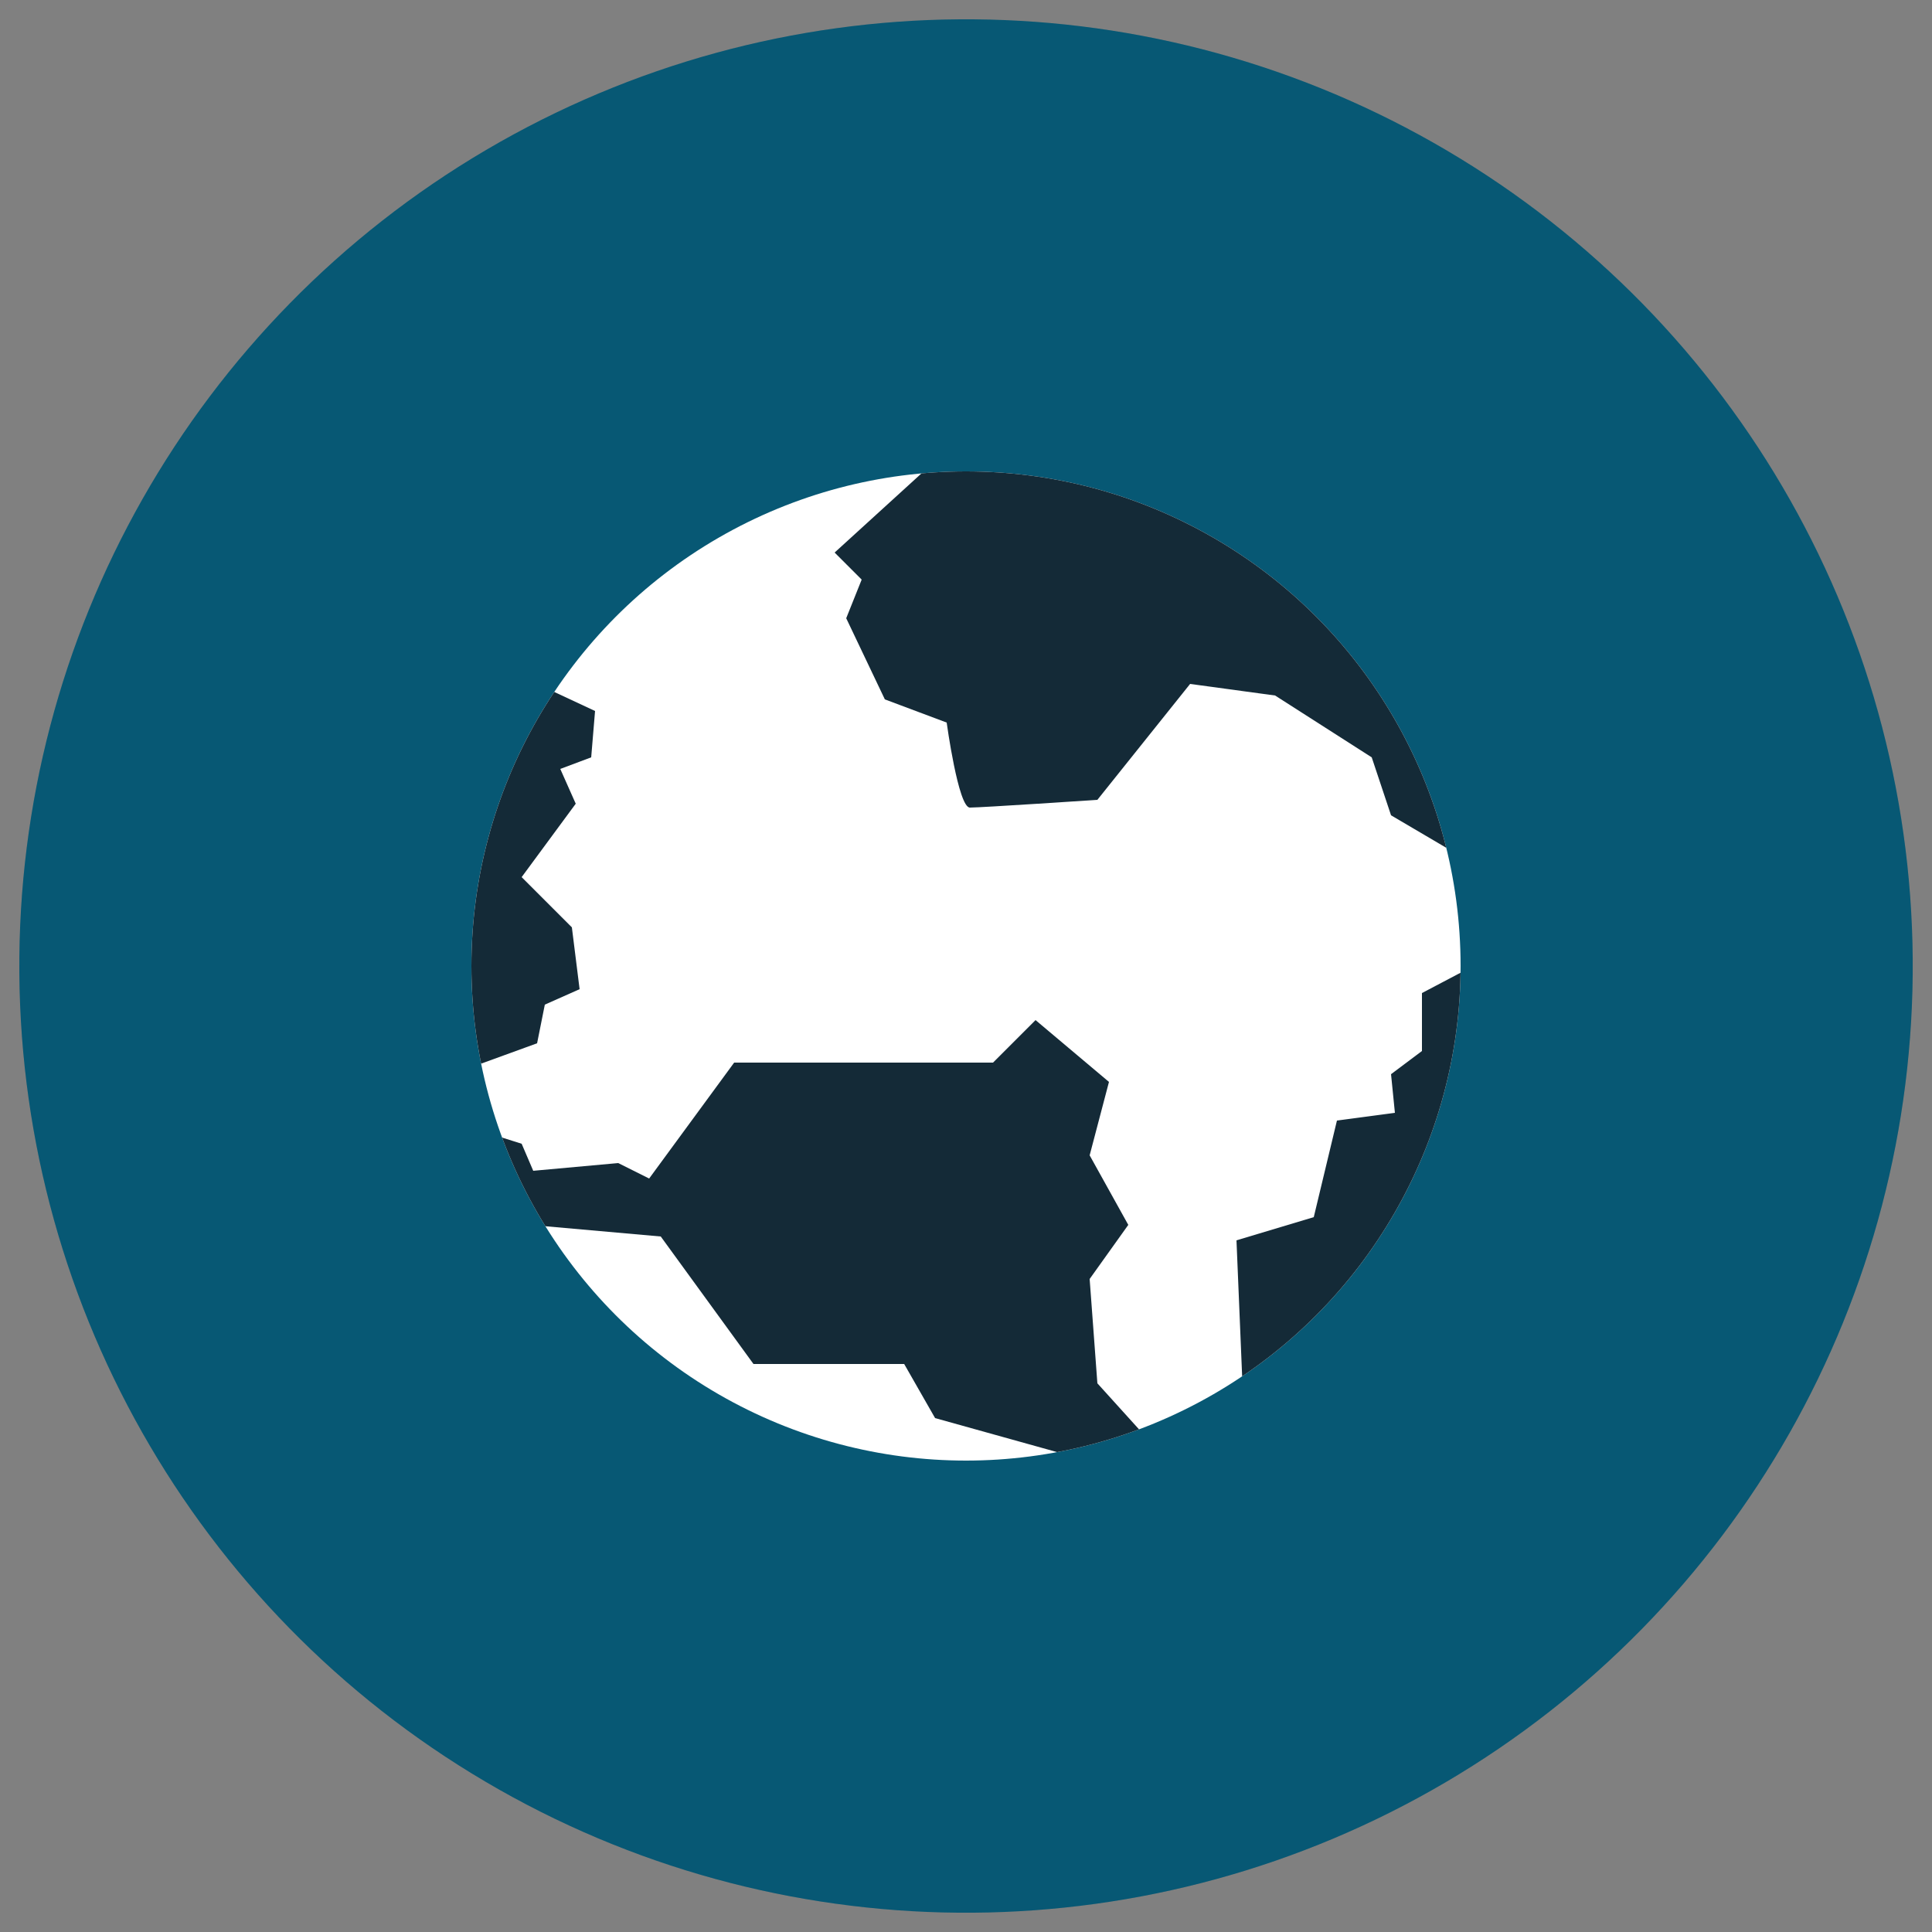
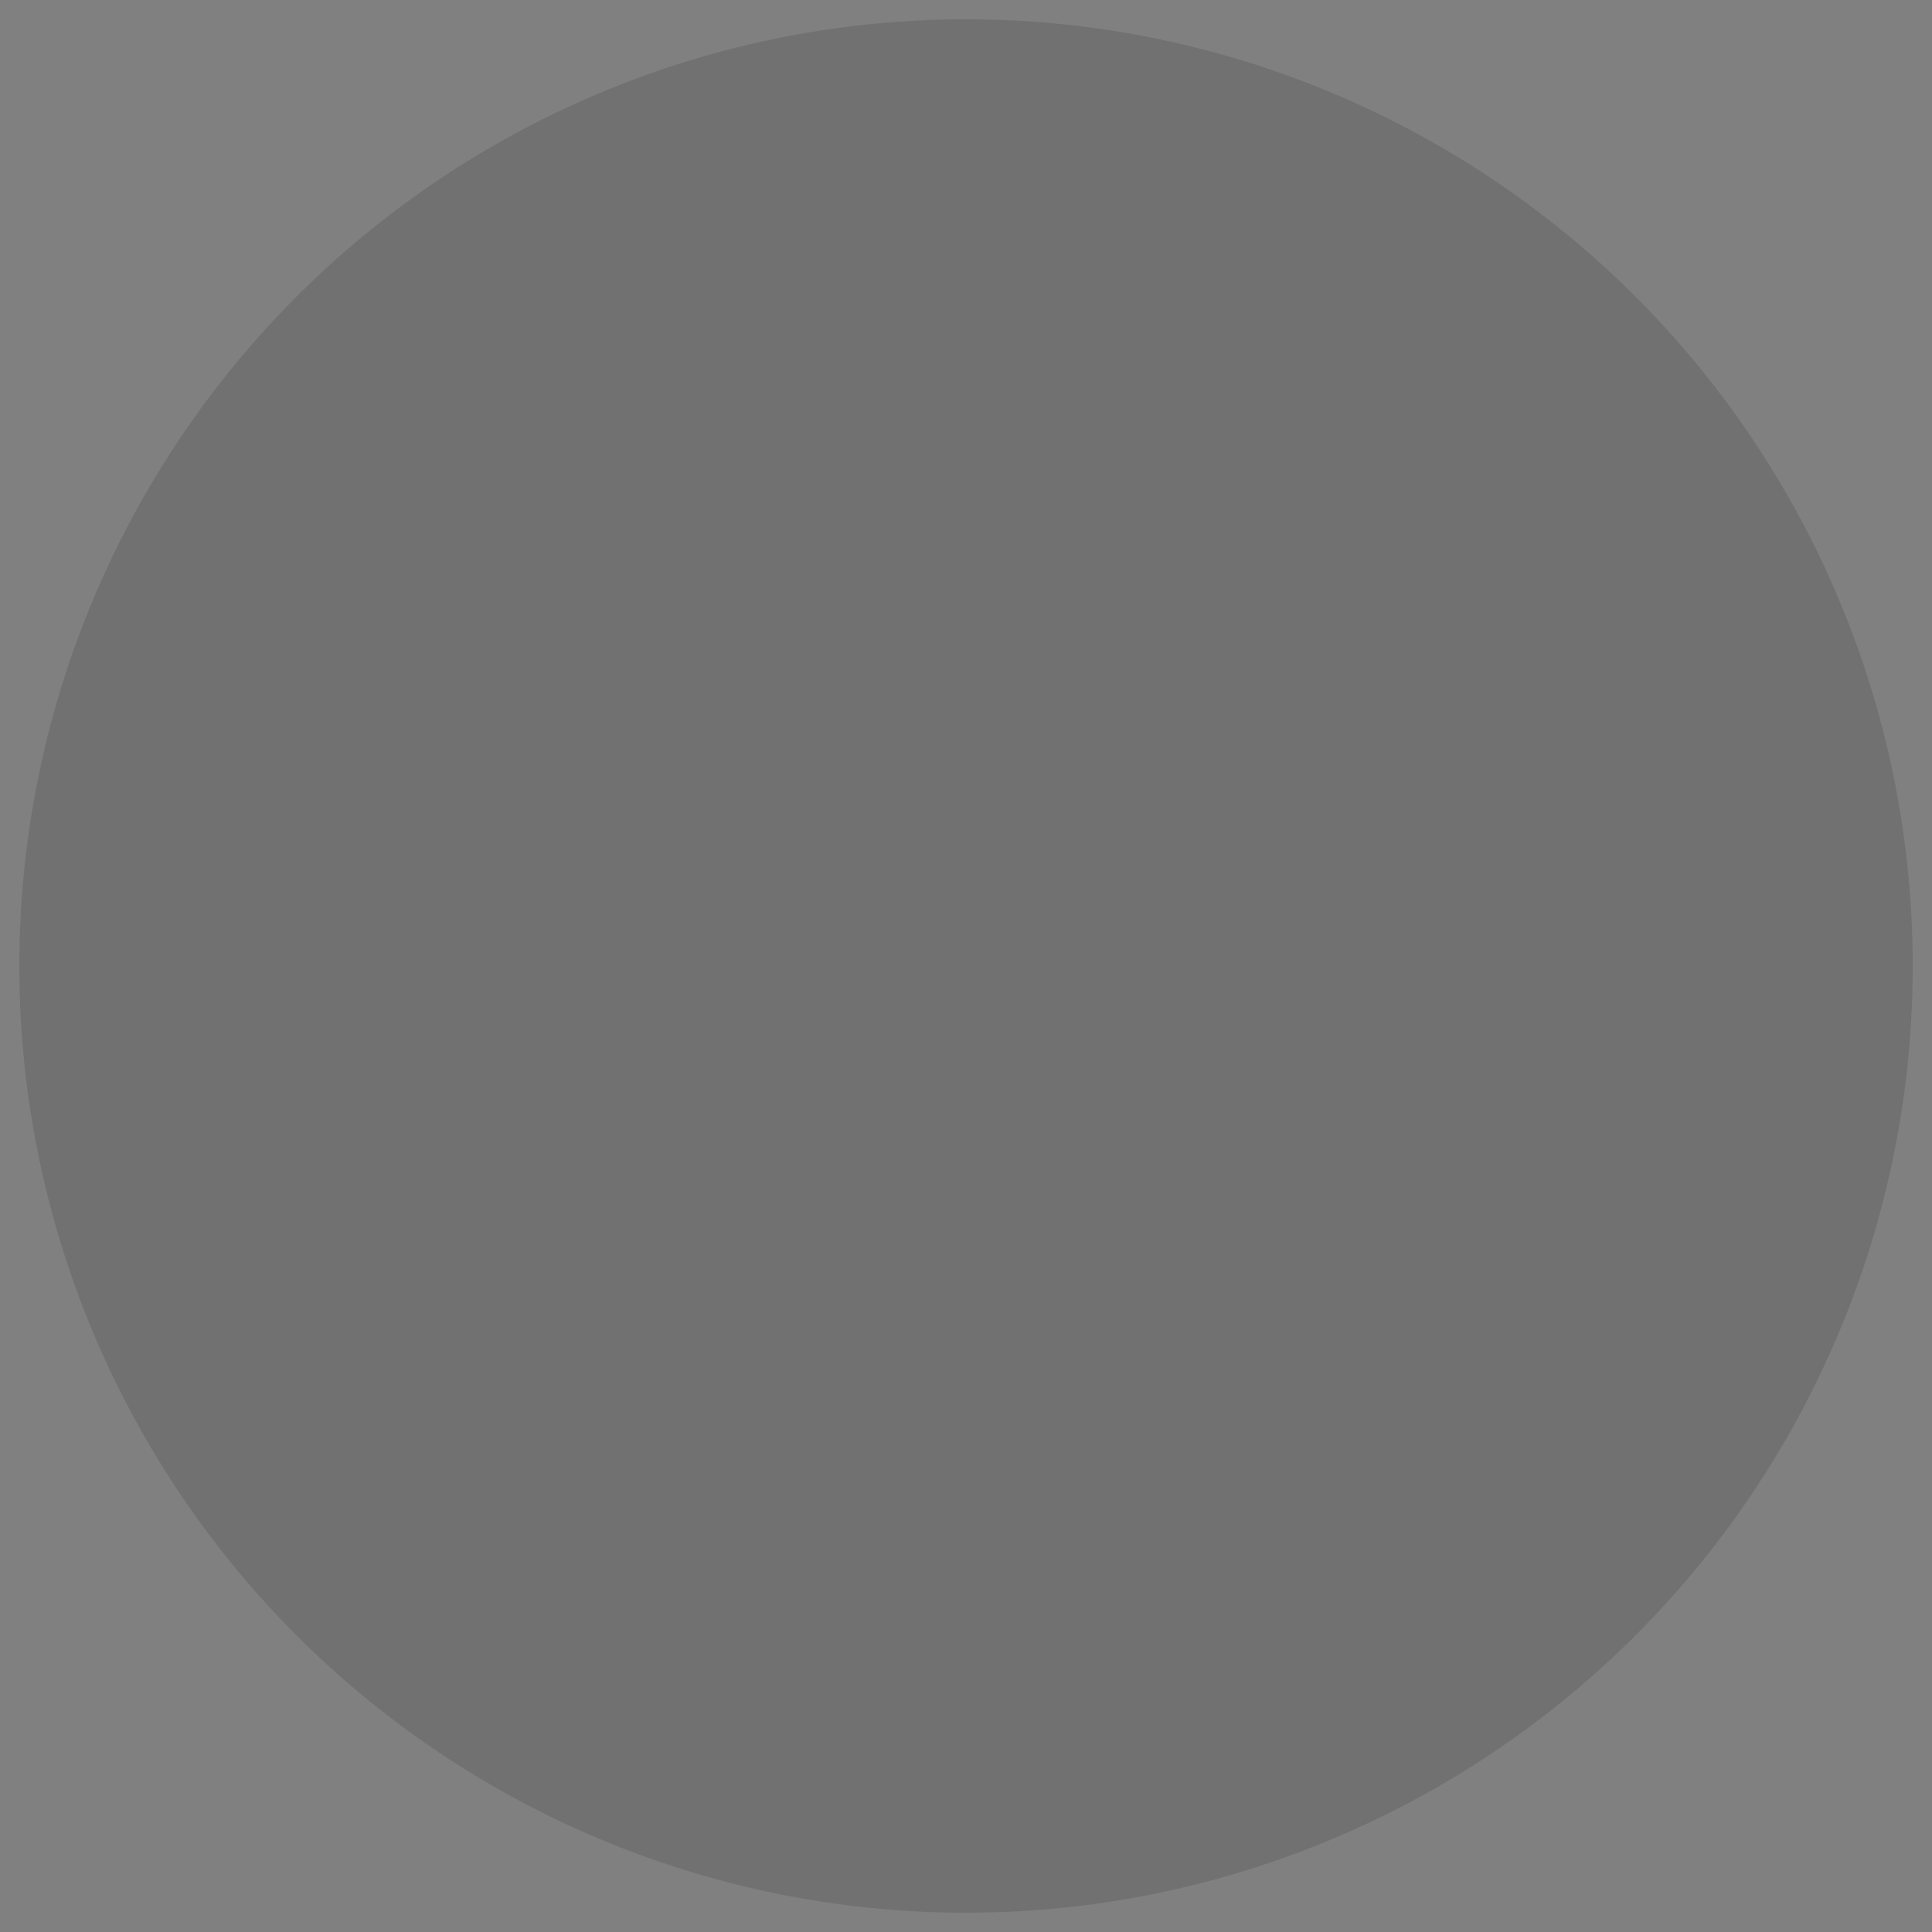
<svg xmlns="http://www.w3.org/2000/svg" xmlns:xlink="http://www.w3.org/1999/xlink" version="1.1" id="Layer_1" x="0px" y="0px" viewBox="0 0 50 50" style="enable-background:new 0 0 50 50;" xml:space="preserve">
  <rect x="0" y="0" width="50" height="50" fill="#808080" stroke="none" />
  <style type="text/css">
	.st0{fill:#ED7A8A;}
	.st1{opacity:0.15;fill:#1D1D1B;}
	.st2{fill:#DCBB06;}
	.st3{fill:#E57333;}
	.st4{fill:#EA4D4E;}
	.st5{fill:#19C2FA;}
	.st6{fill:#036384;}
	.st7{fill:#9E6214;}
	.st8{fill:#6F50FF;}
	.st9{fill:#43D5A6;}
	.st10{clip-path:url(#SVGID_2_);fill:#142A37;}
	.st11{clip-path:url(#SVGID_2_);fill:#FFFFFF;}
	.st12{fill:#79B8DC;}
	.st13{fill:#FFFFFF;}
	.st14{fill:#142A37;}
	.st15{clip-path:url(#SVGID_6_);fill:#FFFFFF;}
	.st16{clip-path:url(#SVGID_6_);fill:#142A37;}
	.st17{clip-path:url(#SVGID_8_);fill:#142A37;}
	.st18{clip-path:url(#SVGID_8_);fill:#FFFFFF;}
	.st19{fill:#AFA8A3;}
</style>
-   <ellipse transform="matrix(1 -7.623576e-03 7.623576e-03 1 -0.19 0.191)" class="st6" cx="25" cy="25" rx="24.5" ry="24.5" />
  <g>
    <defs>
-       <ellipse id="SVGID_1_" transform="matrix(1 -7.623576e-03 7.623576e-03 1 0.268 0.19)" cx="25" cy="-35" rx="24.5" ry="24.5" />
-     </defs>
+       </defs>
    <clipPath id="SVGID_2_">
      <use xlink:href="#SVGID_1_" style="overflow:visible;" />
    </clipPath>
    <rect x="18.5" y="-31" class="st10" width="13.4" height="64" />
  </g>
  <ellipse transform="matrix(1 -7.623576e-03 7.623576e-03 1 -0.19 0.191)" class="st1" cx="25" cy="25" rx="24.5" ry="24.5" />
  <g>
    <defs>
-       <circle id="SVGID_5_" cx="25" cy="25" r="12.8" />
-     </defs>
+       </defs>
    <clipPath id="SVGID_4_">
      <use xlink:href="#SVGID_5_" style="overflow:visible;" />
    </clipPath>
    <circle style="clip-path:url(#SVGID_4_);fill:#FFFFFF;" cx="25" cy="25" r="12.8" />
    <polygon style="clip-path:url(#SVGID_4_);fill:#142A37;" points="17.1,32 19.5,35.3 23.4,35.3 24.2,36.7 30.3,38.4 30.3,37.9    28.4,35.8 28.2,33.1 29.2,31.7 28.2,29.9 28.7,28 26.8,26.4 25.7,27.5 19,27.5 16.8,30.5 16,30.1 13.8,30.3 13.5,29.6 11.6,29    11.7,27.8 13.9,27 14.1,26 15,25.6 14.8,24 13.5,22.7 14.9,20.8 14.5,19.9 15.3,19.6 15.4,18.4 13.9,17.7 13,18.1 13.1,18.8    12.9,19.2 12.9,19.6 12.5,20.4 11.7,20.4 11.6,19.5 11.8,18.2 13.2,17.1 13.6,16.8 13.5,16.1 12.3,15.1 8.1,24 10.1,29.3    10.9,29.7 11,30.7 12.6,31.6  " />
-     <polygon style="clip-path:url(#SVGID_4_);fill:#142A37;" points="32.2,36.9 32,32.1 34,31.5 34.6,29 36.1,28.8 36,27.8 36.8,27.2    36.8,25.7 38.7,24.7 38.3,26.7 38.7,30.5  " />
-     <path style="clip-path:url(#SVGID_4_);fill:#142A37;" d="M15.8,7.3l-1.9,1.6l1.4,1l2.5-1.2l1.3,0.8l0.9,1.9l-1.3,1.2l1.1,0.2   l1.7-0.6l0.2-1.7l0.8-0.3l1.3-0.2V9l0.5,0.1l0.2-0.5l1.1,0.3l1.2-0.6l0.7,0.5l-0.9,0.6l-0.5,0.8l-4.5,4.1l0.7,0.7L21.9,16l1,2.1   l1.6,0.6c0,0,0.3,2.2,0.6,2.2s3.3-0.2,3.3-0.2l2.4-3l2.2,0.3l2.5,1.6l0.5,1.5l1.7,1l0.5,2.4l0.5,0.8l1.2,0.9l0.7,0.6H41l1.1-1.5   l-1.4-3.8v-1.9l-2.2-4.2l0.1-1.6L27.1,5.5L15.8,7.3z" />
  </g>
</svg>